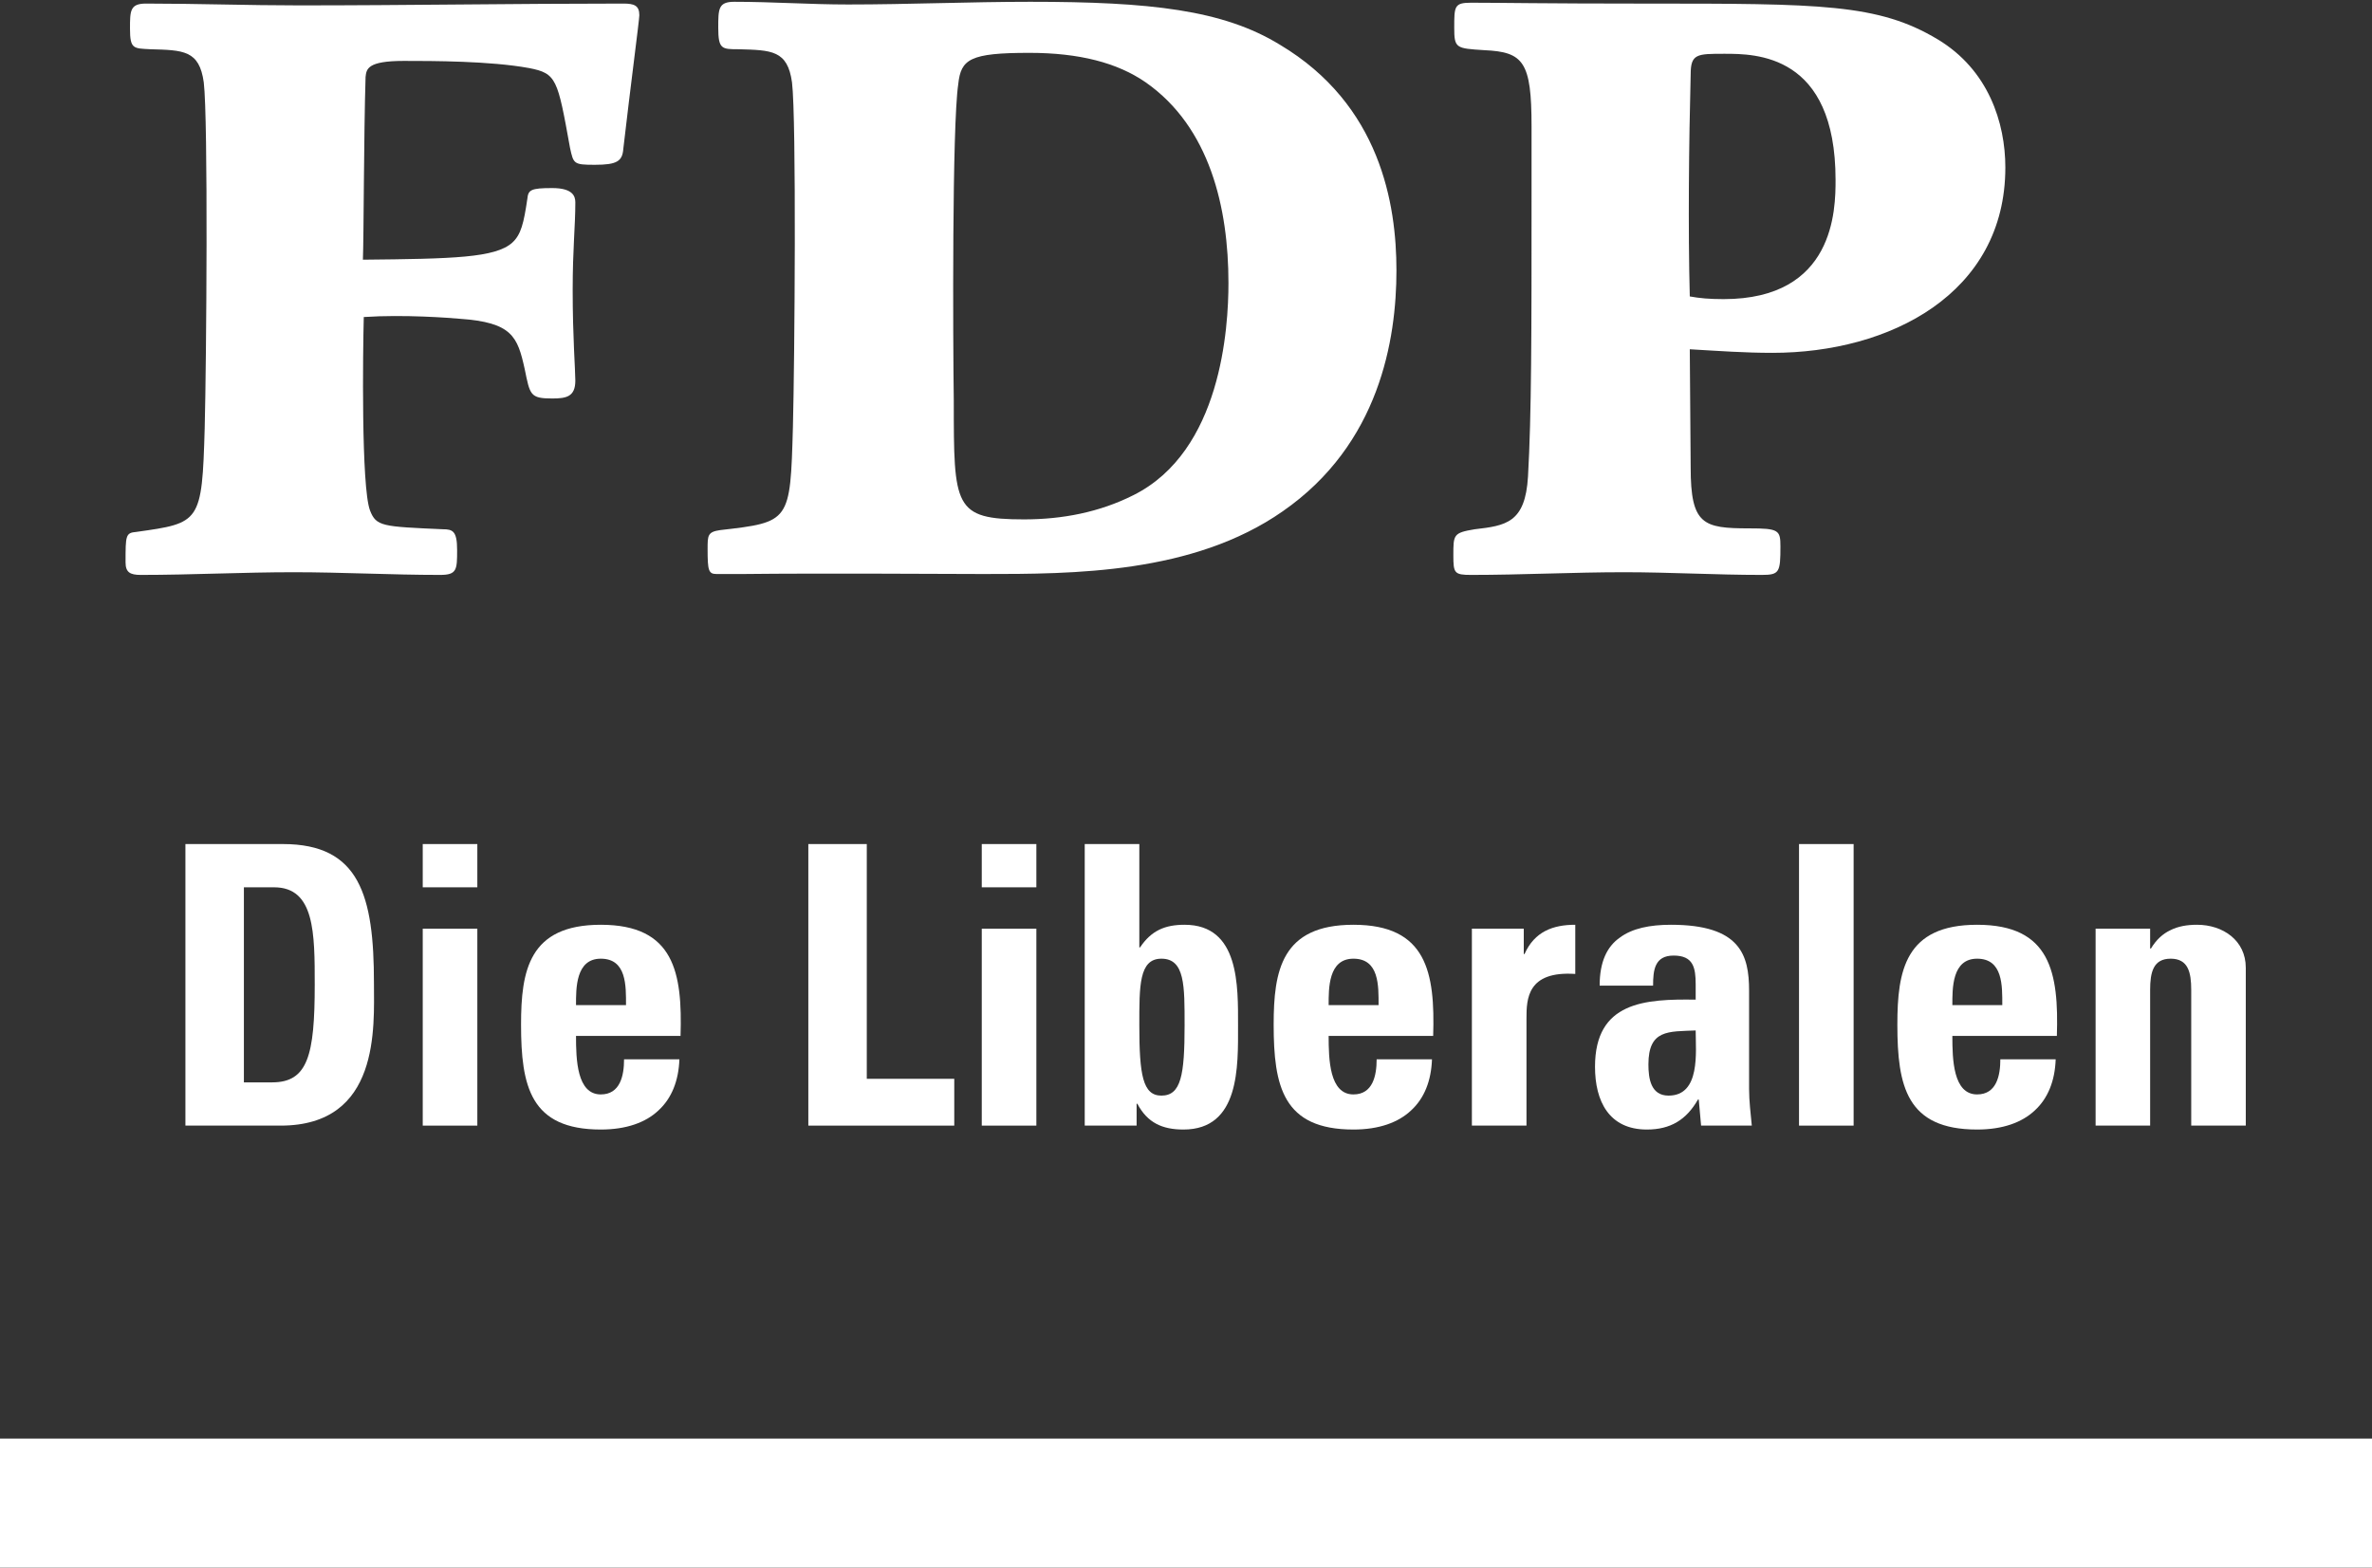
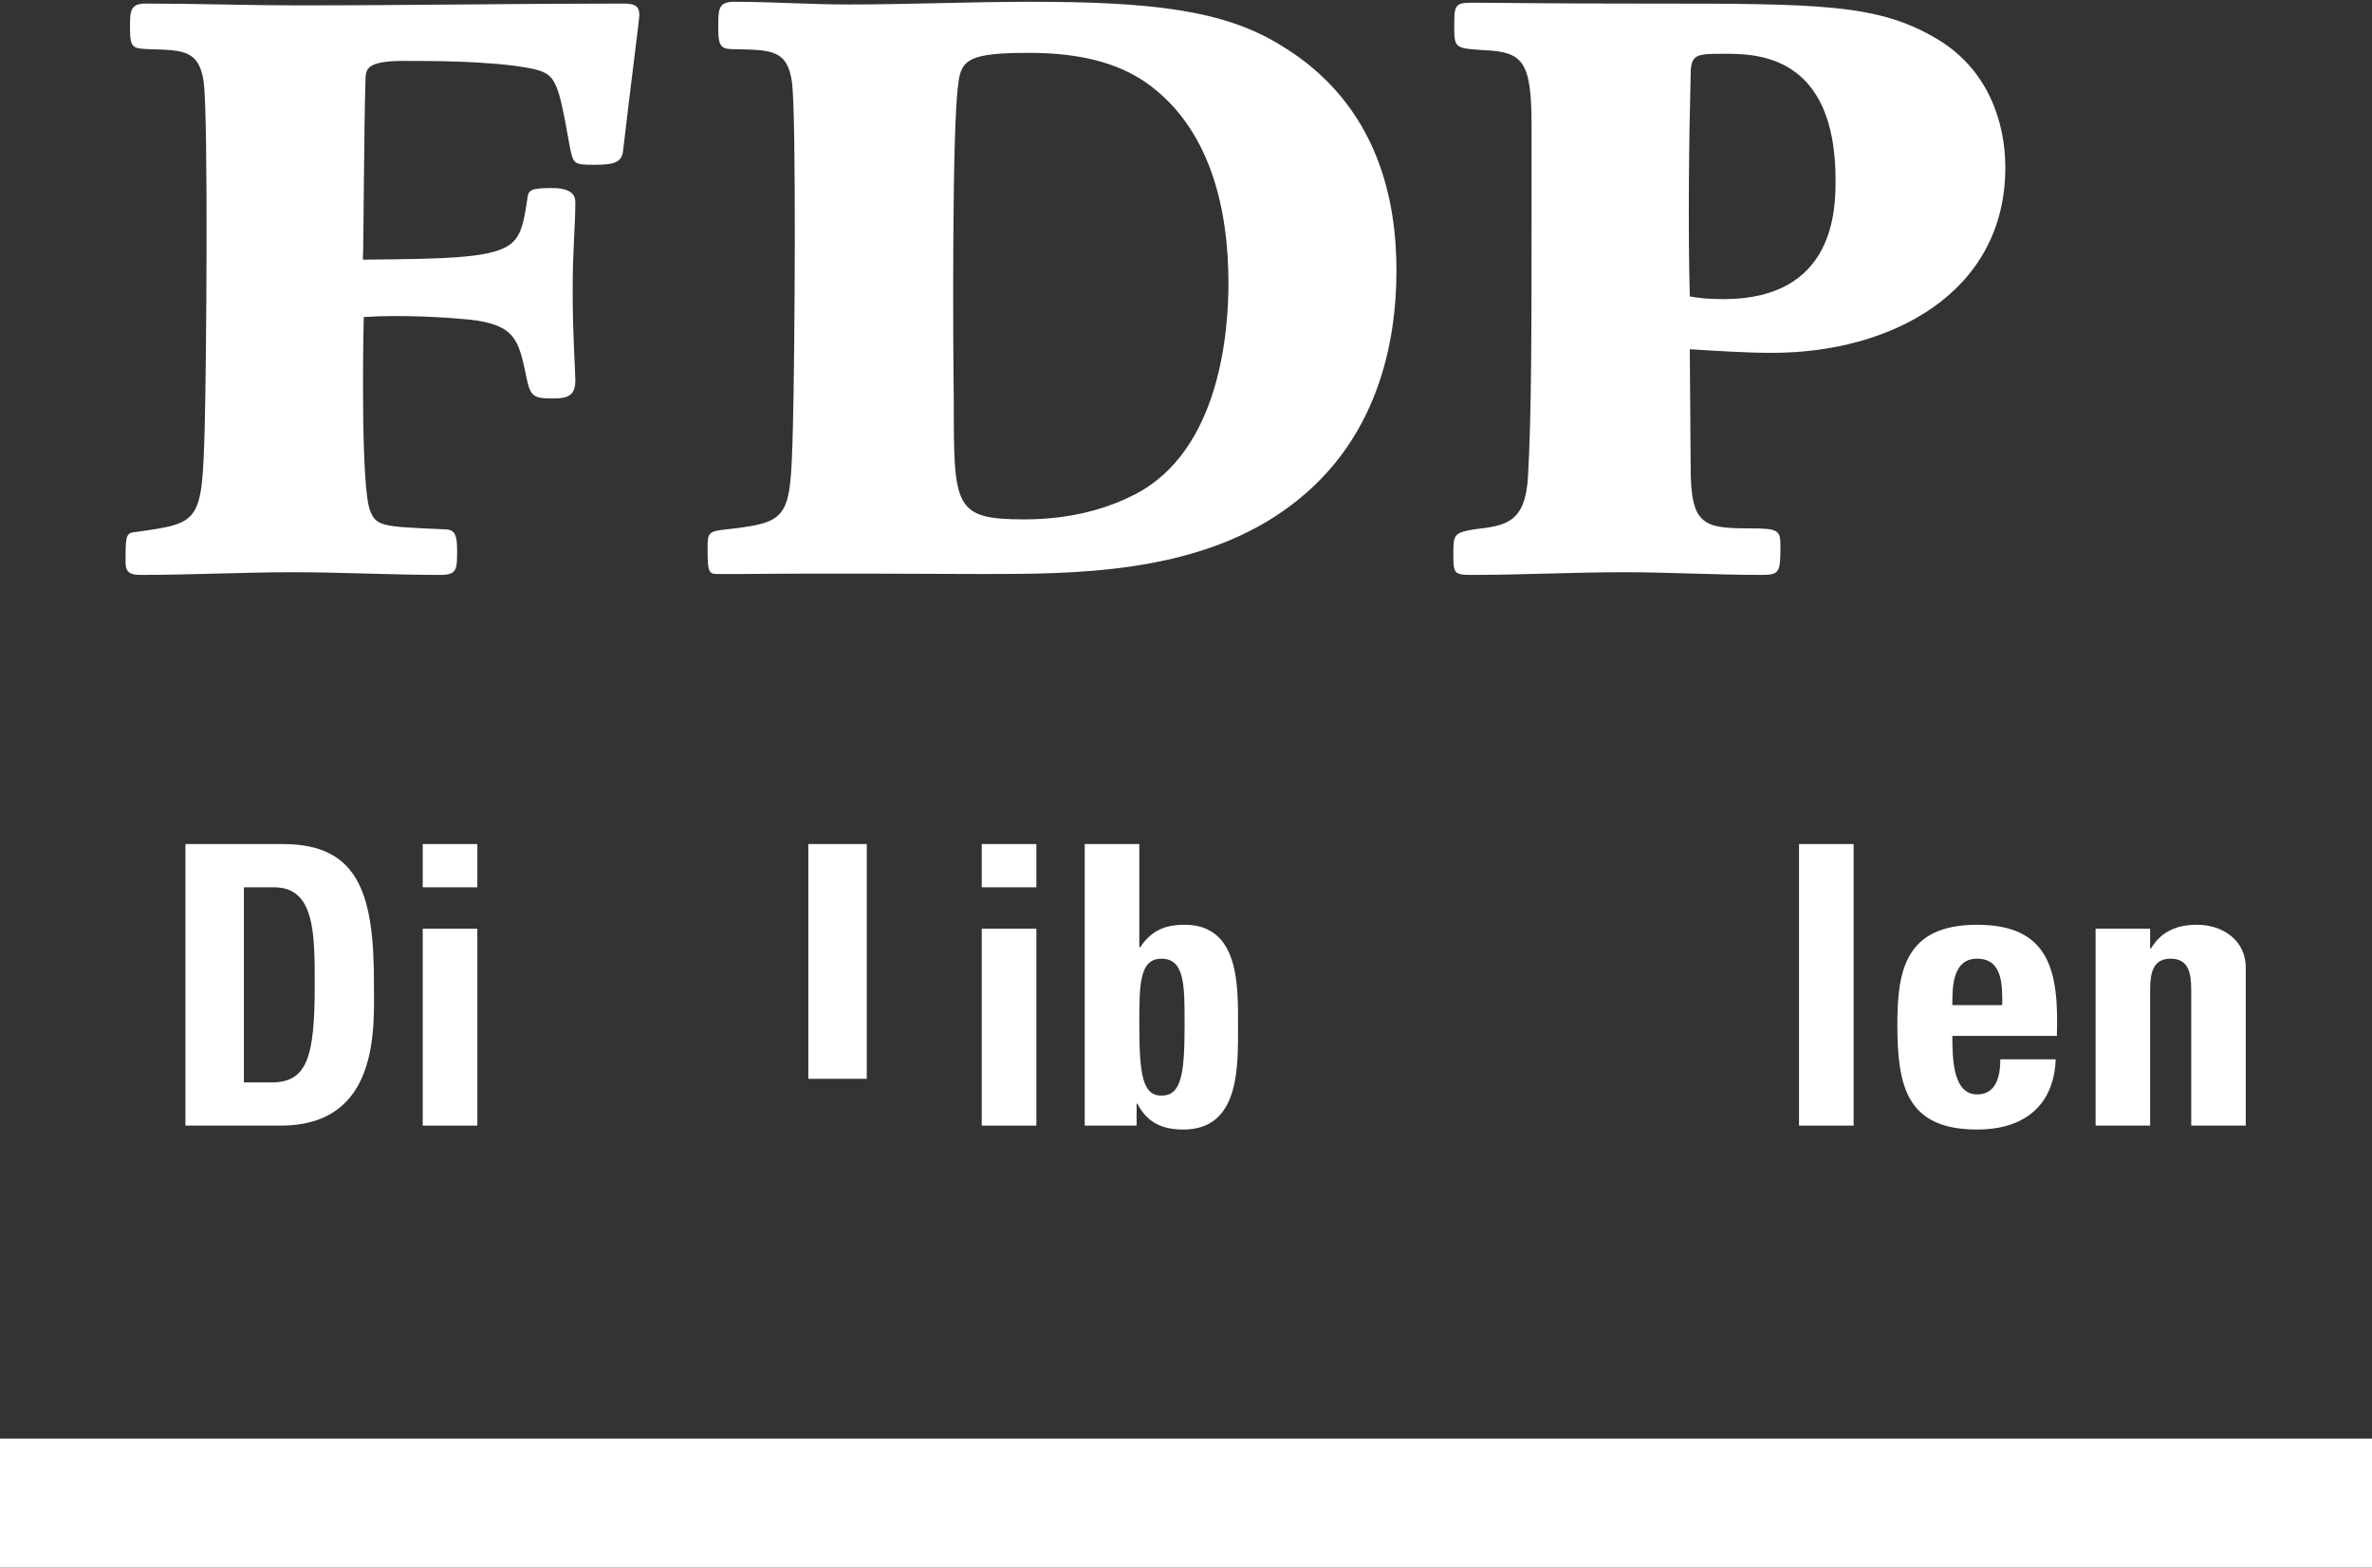
<svg xmlns="http://www.w3.org/2000/svg" width="118" height="78" viewBox="0 0 118 78" fill="none">
  <rect x="0" y="0" width="118" height="78" fill="#333333" stroke="none" />
  <g clip-path="url(#clip0_88_237)">
    <path d="M118 71.584H0V78H118V71.584Z" fill="white" />
    <path d="M9.224 41.999H14.077C17.89 41.999 18.603 44.56 18.603 48.926C18.603 51.082 18.93 56.009 13.961 56.009H9.224V41.999ZM12.133 53.857H13.538C15.31 53.857 15.657 52.516 15.657 49.004C15.657 46.424 15.657 44.151 13.635 44.151H12.133V53.857Z" fill="white" />
    <path d="M23.746 41.999V44.151H21.03V41.999H23.746ZM23.746 56.009H21.03V46.21H23.746V56.009Z" fill="white" />
-     <path d="M28.655 51.546C28.655 52.711 28.695 54.457 29.888 54.457C30.851 54.457 31.045 53.525 31.045 52.711H33.798C33.76 53.779 33.413 54.652 32.757 55.253C32.124 55.854 31.16 56.204 29.888 56.204C26.384 56.204 25.921 54.052 25.921 50.983C25.921 48.304 26.306 46.015 29.888 46.015C33.548 46.015 33.952 48.403 33.855 51.546H28.655ZM31.142 50.013C31.142 49.062 31.179 47.703 29.888 47.703C28.636 47.703 28.655 49.18 28.655 50.013H31.142Z" fill="white" />
-     <path d="M40.212 56.009V41.999H43.12V53.68H47.472V56.009H40.212Z" fill="white" />
+     <path d="M40.212 56.009V41.999H43.12V53.68H47.472H40.212Z" fill="white" />
    <path d="M51.556 41.999V44.151H48.84V41.999H51.556ZM51.556 56.009H48.84V46.21H51.556V56.009Z" fill="white" />
    <path d="M53.962 41.999H56.678V47.139H56.716C57.275 46.306 57.948 46.015 58.93 46.015C61.666 46.015 61.589 49.062 61.589 51.041C61.589 53.061 61.686 56.204 58.873 56.204C57.833 56.204 57.083 55.876 56.581 54.922H56.543V56.009H53.962V41.999ZM58.93 51.023C58.93 49.062 58.951 47.703 57.776 47.703C56.659 47.703 56.678 49.062 56.678 51.023C56.678 53.488 56.851 54.516 57.776 54.516C58.757 54.516 58.93 53.488 58.93 51.023Z" fill="white" />
-     <path d="M66.096 51.546C66.096 52.711 66.134 54.457 67.329 54.457C68.291 54.457 68.484 53.525 68.484 52.711H71.237C71.2 53.779 70.854 54.652 70.198 55.253C69.562 55.854 68.6 56.204 67.329 56.204C63.823 56.204 63.361 54.052 63.361 50.983C63.361 48.304 63.747 46.015 67.329 46.015C70.988 46.015 71.393 48.403 71.296 51.546H66.096ZM68.58 50.013C68.58 49.062 68.618 47.703 67.329 47.703C66.077 47.703 66.096 49.18 66.096 50.013H68.58Z" fill="white" />
-     <path d="M75.803 46.21V47.471H75.841C76.342 46.346 77.267 46.015 78.365 46.015V48.462C75.975 48.304 75.938 49.704 75.938 50.673V56.009H73.222V46.21H75.803Z" fill="white" />
-     <path d="M87.012 54.188C87.012 54.789 87.09 55.408 87.147 56.009H84.624L84.508 54.711H84.469C83.892 55.721 83.102 56.204 81.928 56.204C80.04 56.204 79.347 54.789 79.347 53.079C79.347 49.84 81.831 49.704 84.355 49.741V48.985C84.355 48.149 84.239 47.548 83.257 47.548C82.314 47.548 82.236 48.267 82.236 49.044H79.578C79.578 47.858 79.943 47.102 80.579 46.656C81.196 46.192 82.081 46.015 83.122 46.015C86.569 46.015 87.012 47.511 87.012 49.295V54.188ZM82.004 52.965C82.004 53.661 82.12 54.516 83.006 54.516C84.604 54.516 84.355 52.342 84.355 51.274C83.006 51.333 82.004 51.218 82.004 52.965Z" fill="white" />
    <path d="M92.212 41.999V56.009H89.496V41.999H92.212Z" fill="white" />
    <path d="M97.124 51.546C97.124 52.711 97.161 54.457 98.356 54.457C99.319 54.457 99.511 53.525 99.511 52.711H102.264C102.227 53.779 101.881 54.652 101.226 55.253C100.589 55.854 99.627 56.204 98.356 56.204C94.85 56.204 94.388 54.052 94.388 50.983C94.388 48.304 94.774 46.015 98.356 46.015C102.016 46.015 102.421 48.403 102.323 51.546H97.124ZM99.608 50.013C99.608 49.062 99.645 47.703 98.356 47.703C97.104 47.703 97.124 49.18 97.124 50.013H99.608Z" fill="white" />
    <path d="M106.963 47.198H107.003C107.271 46.752 107.6 46.461 107.965 46.288C108.349 46.093 108.792 46.015 109.296 46.015C110.584 46.015 111.721 46.793 111.721 48.149V56.009H109.007V49.258C109.007 48.381 108.854 47.703 107.984 47.703C107.117 47.703 106.963 48.381 106.963 49.258V56.009H104.25V46.21H106.963V47.198Z" fill="white" />
    <path d="M10.137 4.1C9.917 2.496 9.12 2.496 7.484 2.45C6.644 2.406 6.467 2.45 6.467 1.426C6.467 0.534 6.467 0.178 7.263 0.178C9.784 0.178 12.348 0.268 14.868 0.268C20.263 0.268 25.614 0.178 31.009 0.178C31.54 0.178 31.805 0.268 31.805 0.757C31.805 0.98 31.363 4.322 31.009 7.396C30.964 8.021 30.699 8.2 29.594 8.2C28.532 8.2 28.532 8.155 28.356 7.353C27.736 3.921 27.692 3.654 26.322 3.387C24.376 3.031 21.502 3.031 20.087 3.031C18.274 3.031 18.229 3.431 18.186 3.832C18.097 6.684 18.097 11.897 18.053 12.922C22.519 12.878 24.642 12.832 25.482 12.075C25.924 11.674 26.056 11.095 26.234 9.892C26.277 9.446 26.41 9.358 27.471 9.358C28.489 9.358 28.621 9.758 28.621 10.07C28.621 11.274 28.489 12.342 28.489 14.438C28.489 16.8 28.621 18.403 28.621 18.936C28.621 19.74 28.179 19.828 27.471 19.828C26.366 19.828 26.366 19.65 26.101 18.357C25.746 16.754 25.482 16.041 22.873 15.862C22.386 15.819 20.131 15.64 18.097 15.775C18.053 17.422 17.964 24.239 18.407 25.399C18.716 26.2 19.025 26.2 22.032 26.335C22.519 26.335 22.74 26.423 22.74 27.359C22.74 28.339 22.74 28.607 21.899 28.607C19.467 28.607 17.036 28.473 14.604 28.473C12.083 28.473 9.519 28.607 6.998 28.607C6.467 28.607 6.246 28.473 6.246 27.983C6.246 26.646 6.246 26.512 6.777 26.468C9.961 26.022 10.049 26.022 10.183 21.299C10.27 17.957 10.358 5.926 10.137 4.1Z" fill="white" />
    <path d="M63.81 25.443C59.343 28.562 53.374 28.562 48.908 28.562C47.406 28.562 40.904 28.517 36.969 28.562H35.643C35.245 28.562 35.201 28.384 35.201 27.314C35.201 26.646 35.201 26.468 35.819 26.378C39.313 25.977 39.313 25.977 39.445 21.255C39.533 17.912 39.622 5.926 39.4 4.1C39.18 2.496 38.384 2.496 36.747 2.45C35.908 2.45 35.731 2.45 35.731 1.381C35.731 0.447 35.731 0.089 36.526 0.089C38.428 0.089 40.285 0.223 42.187 0.223C45.193 0.223 48.245 0.089 51.252 0.089C57.221 0.089 60.846 0.49 63.677 2.229C68.673 5.213 69.469 10.159 69.469 13.457C69.469 16.887 68.63 22.102 63.81 25.443ZM47.67 4.188C47.36 6.283 47.406 16.887 47.448 19.962C47.448 25.219 47.448 25.844 50.942 25.844C52.844 25.844 54.701 25.488 56.381 24.64C60.759 22.458 61.112 16.308 61.112 14.081C61.112 10.337 60.184 6.328 56.999 4.1C55.584 3.119 53.684 2.63 51.207 2.63C48.245 2.63 47.803 2.942 47.67 4.188Z" fill="white" />
    <path d="M84.106 23.261C84.106 26.112 84.725 26.291 87.024 26.291C88.483 26.291 88.571 26.379 88.571 27.181C88.571 28.473 88.527 28.607 87.643 28.607C85.344 28.607 83.089 28.473 80.789 28.473C78.269 28.473 75.704 28.607 73.183 28.607C72.344 28.607 72.3 28.518 72.3 27.627C72.3 26.602 72.3 26.512 73.36 26.336C74.908 26.156 75.881 26.023 76.014 23.706C76.19 20.587 76.19 16.621 76.19 9.67V6.284C76.19 3.076 75.793 2.586 73.847 2.497C72.432 2.407 72.344 2.407 72.344 1.382C72.344 0.313 72.344 0.135 73.183 0.135C74.643 0.135 76.766 0.179 81.851 0.179C90.561 0.179 93.436 0.179 96.399 1.961C98.918 3.476 99.76 6.105 99.76 8.334C99.76 14.616 94.01 17.557 88.174 17.557C86.803 17.557 85.565 17.467 84.062 17.379L84.106 23.261ZM85.743 14.884C91.269 14.884 91.314 10.428 91.314 8.958C91.314 2.676 87.334 2.676 85.786 2.676C84.416 2.676 84.106 2.676 84.106 3.699C84.018 7.085 83.973 11.409 84.062 14.75C84.548 14.839 85.034 14.884 85.743 14.884Z" fill="white" />
  </g>
  <defs>
    <clipPath id="clip0_88_237">
      <rect width="118" height="78" fill="white" />
    </clipPath>
  </defs>
</svg>